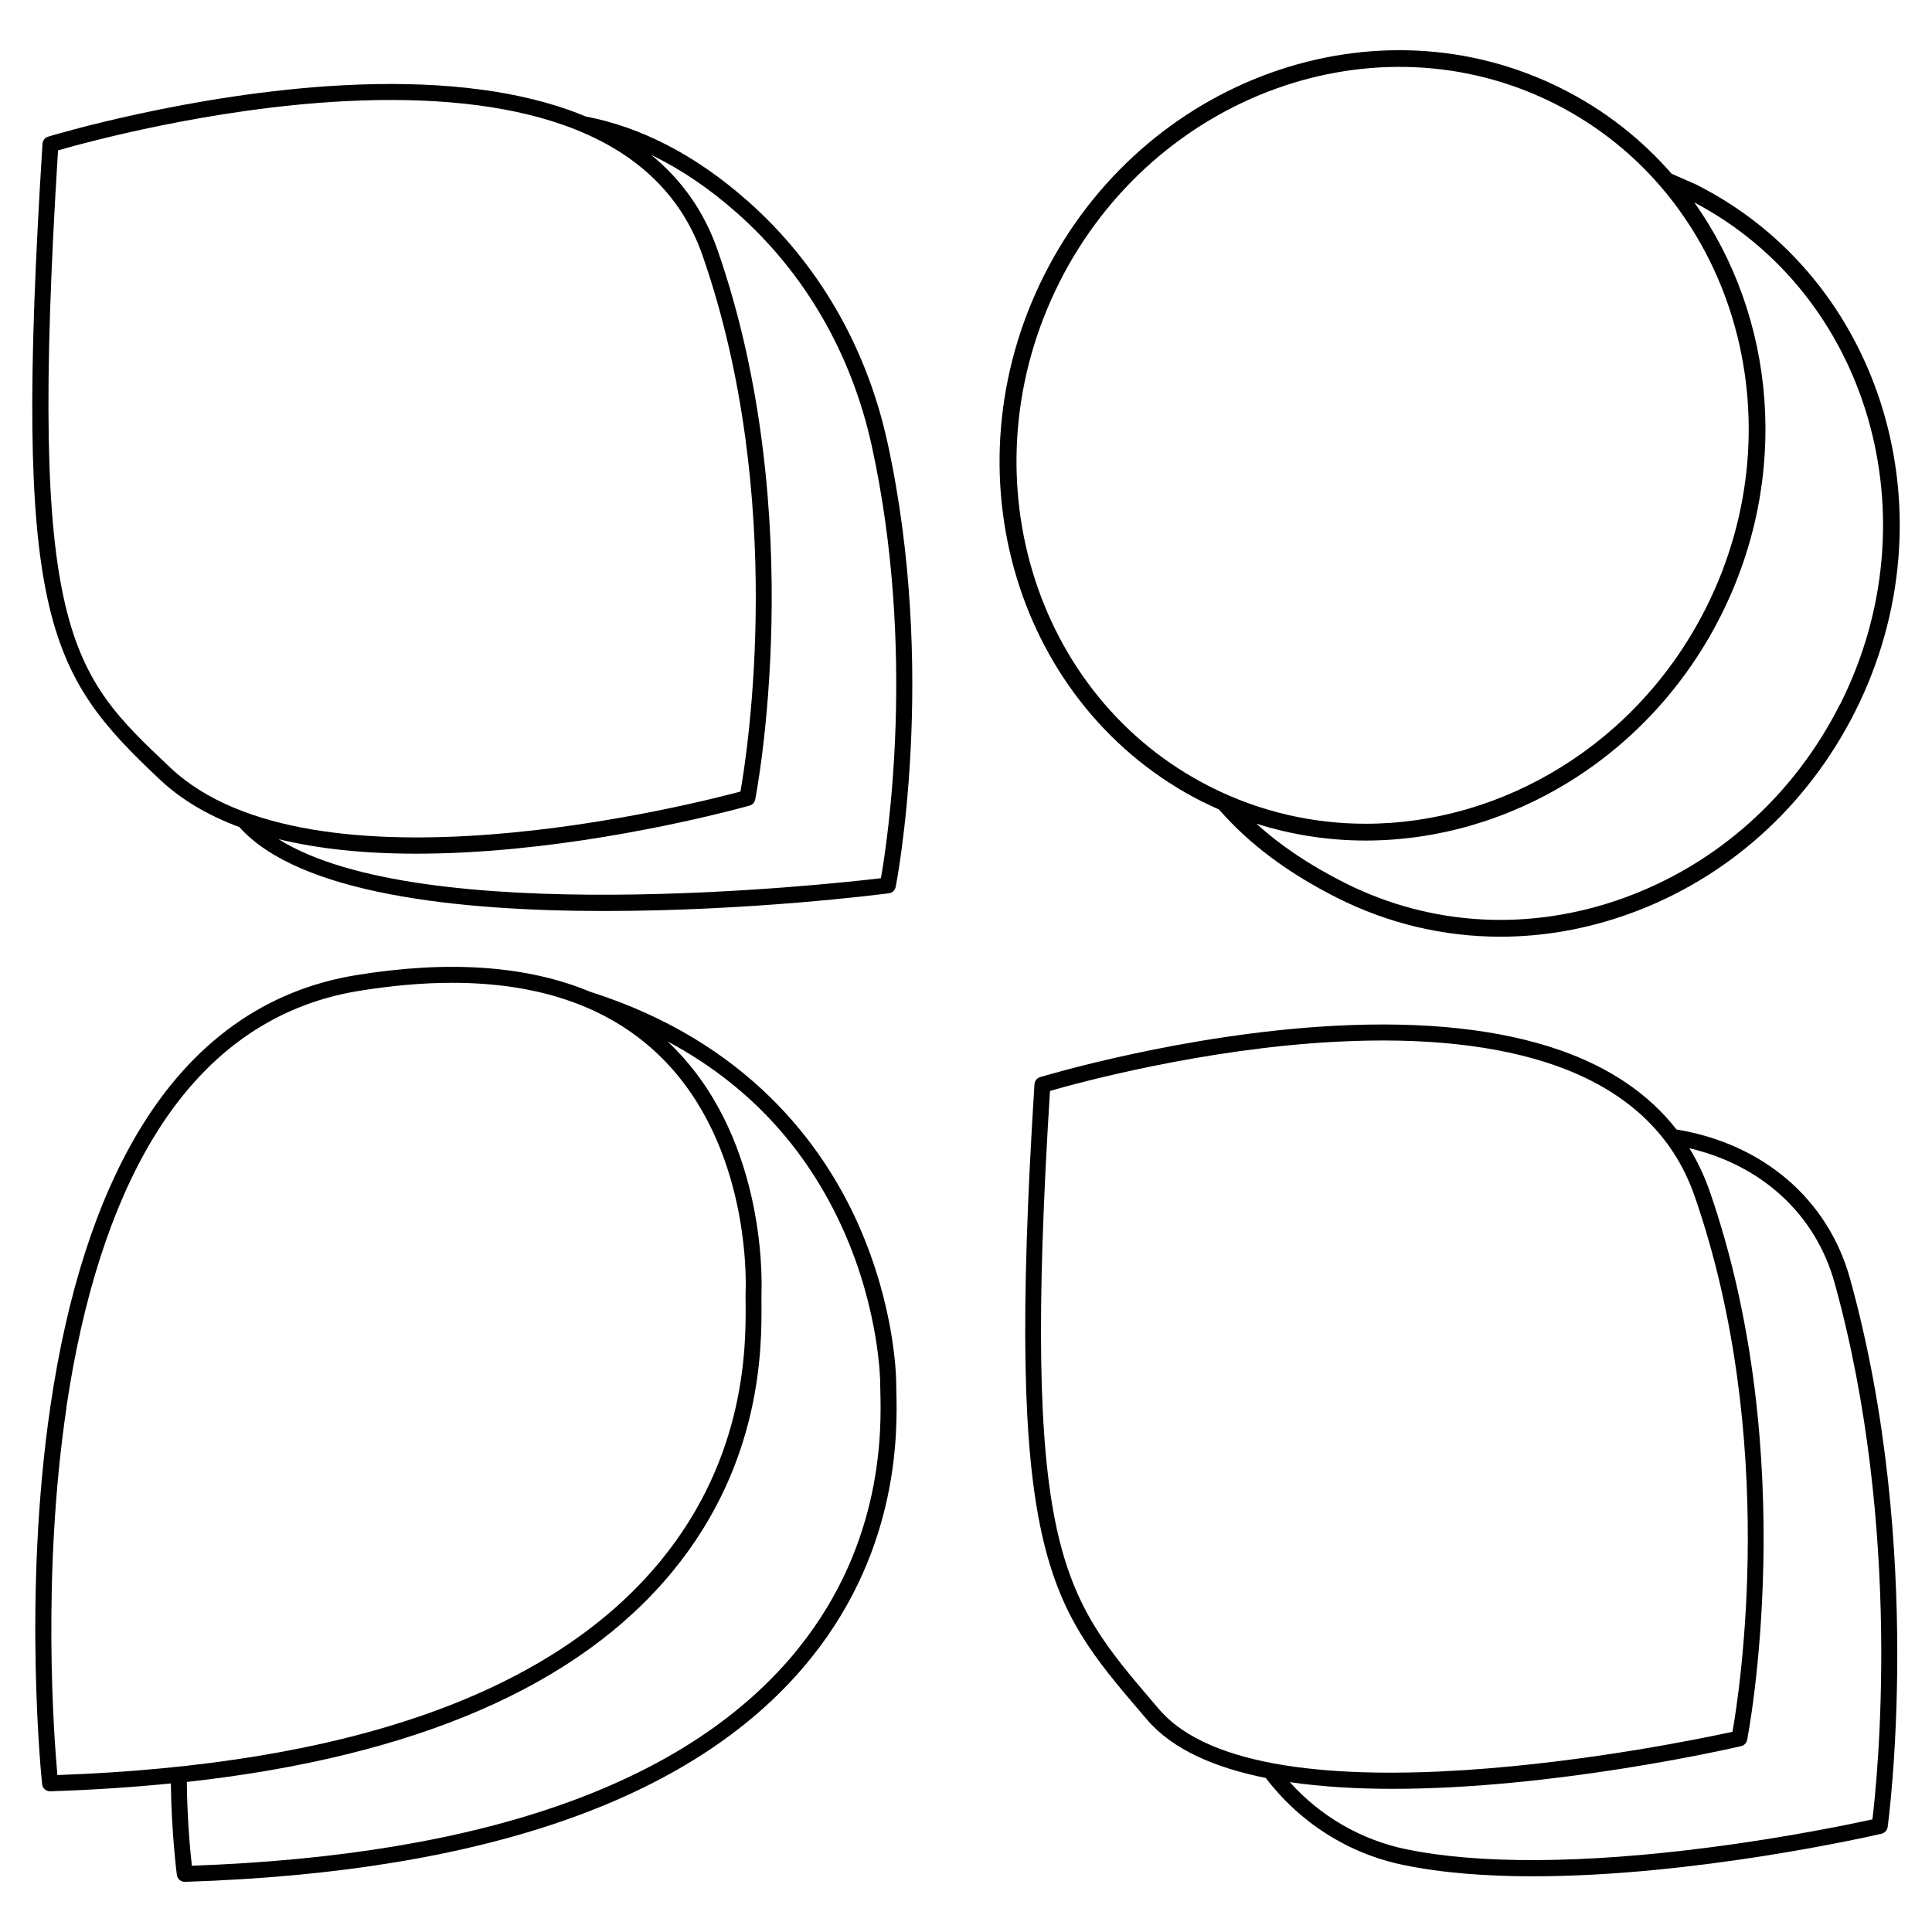
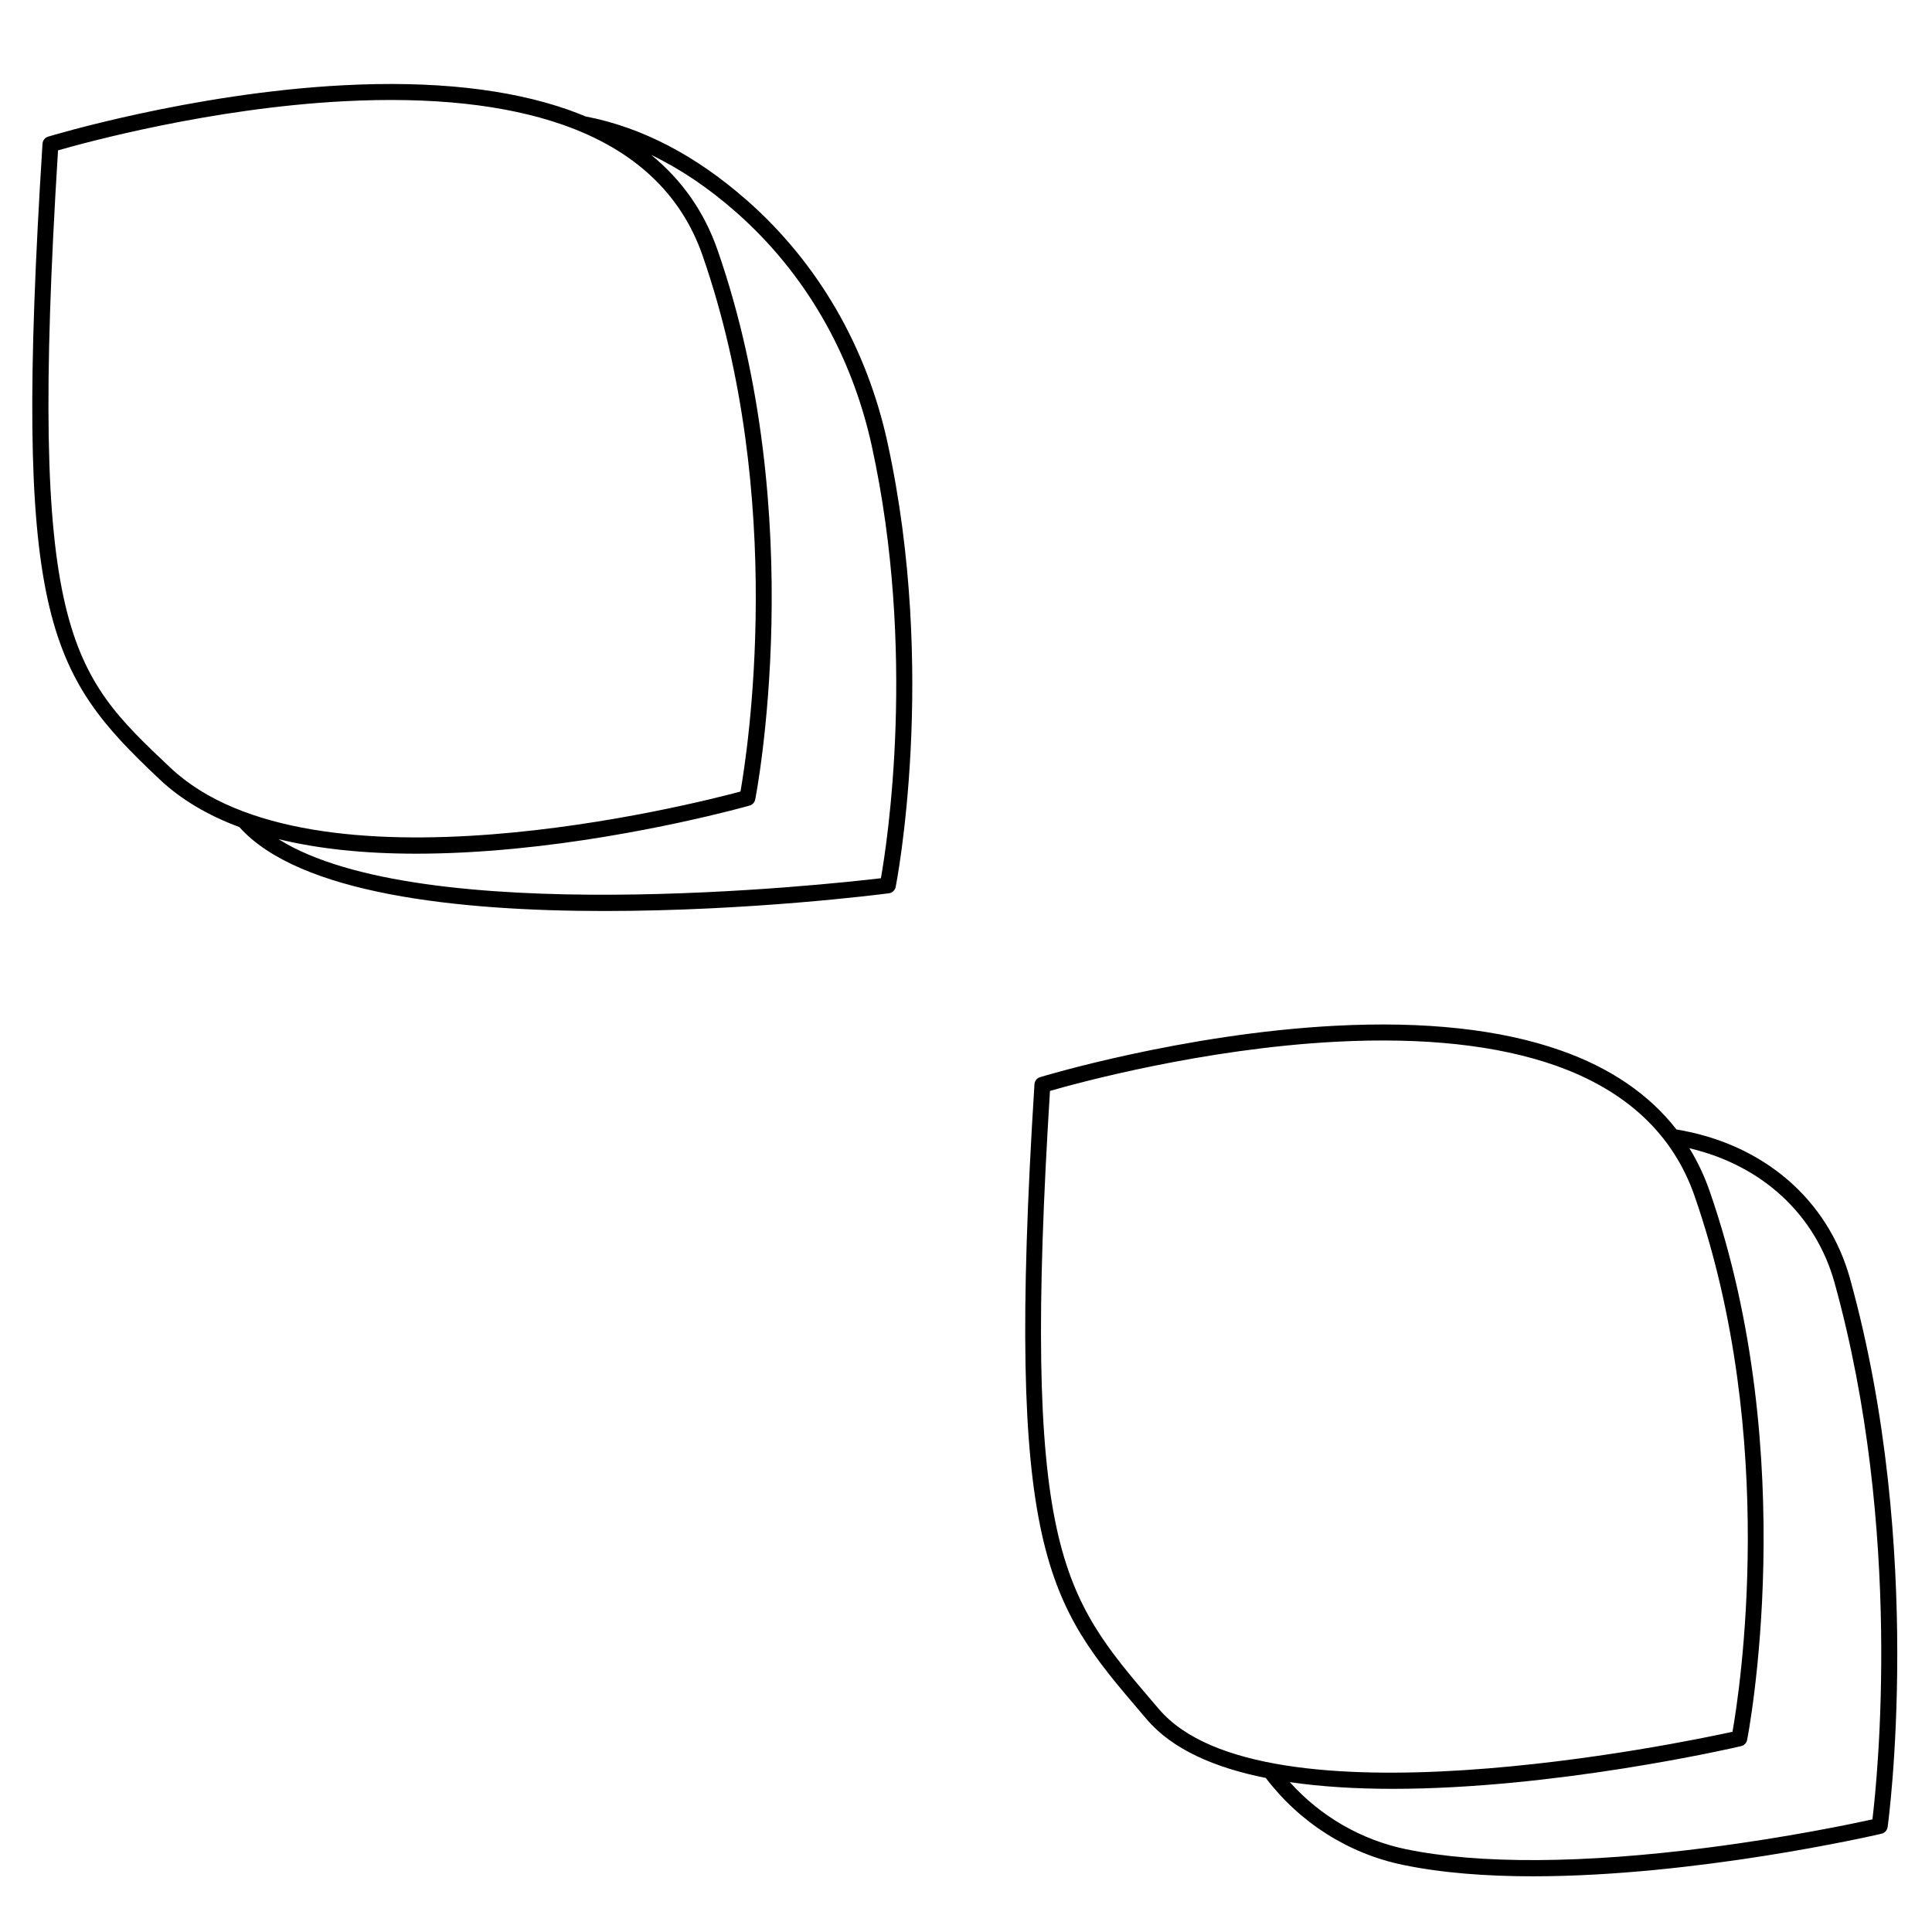
<svg xmlns="http://www.w3.org/2000/svg" id="Calque_1" data-name="Calque 1" version="1.1" viewBox="0 0 300 300">
  <defs>
    <style>
      .cls-1 {
        fill: #000;
        stroke-width: 0px;
      }
    </style>
  </defs>
  <path class="cls-1" d="M116,31.13c-7.93-7-16.36-11.38-25.07-13.05-.87-.36-1.75-.71-2.67-1.03-9.28-3.26-21.04-4.54-34.97-3.81-23.59,1.23-45.6,7.91-45.82,7.98-.49.15-.84.59-.87,1.11-4.63,73.46.68,82.18,18.18,98.68,3.28,3.1,7.42,5.57,12.39,7.42,9.3,10.4,34.01,13.03,56.67,13.03s42.51-2.54,44.18-2.75c.53-.07.95-.46,1.06-.98.07-.33,6.54-33.28-1.27-69.01-3.25-14.88-10.79-27.88-21.8-37.59ZM9.01,23.35c4.18-1.2,23.67-6.55,44.41-7.63,13.6-.71,25.05.52,34.02,3.67,11.03,3.87,18.31,10.68,21.64,20.25,13.17,37.83,6.94,77.38,5.9,83.27-7.3,1.96-66.54,17.03-88.51-3.69-15.63-14.74-22.14-20.88-17.46-95.86ZM136.8,136.37c-8.29.98-71.47,7.87-93.56-6.07,6.14,1.5,13.27,2.26,21.37,2.26,4.79,0,9.93-.26,15.39-.79,19.48-1.89,36.23-6.63,36.4-6.68.45-.13.78-.49.87-.95.09-.43,8.58-43.86-5.85-85.32-2.06-5.92-5.51-10.85-10.3-14.76,4.53,2.17,8.95,5.15,13.23,8.93,10.61,9.36,17.87,21.9,21.02,36.26,6.99,31.98,2.38,61.69,1.42,67.11Z" />
-   <path class="cls-1" d="M260.31,175.37c-4.24-5.44-10.26-9.56-18.02-12.28-9.28-3.26-21.05-4.54-34.97-3.81-23.59,1.23-45.6,7.91-45.82,7.98-.49.15-.84.59-.87,1.11-4.59,72.81,2.06,80.59,16.62,97.65l.84.98c3.98,4.67,10.58,7.5,18.46,9.08,5.29,6.95,12.82,11.73,21.26,13.49,6.15,1.28,13.1,1.78,20.23,1.78,25.23,0,52.66-6.27,54.12-6.61.5-.12.88-.53.95-1.03.06-.42,5.88-42.95-5.84-85.17-3.42-12.32-13.48-20.94-26.96-23.16ZM179.96,265.39l-.84-.98c-7.12-8.34-12.27-14.37-15.04-27.09-2.87-13.18-3.19-33.52-1.04-67.92,4.18-1.21,23.71-6.56,44.45-7.64,13.6-.71,25.03.53,34,3.68,11.02,3.87,18.3,10.68,21.63,20.24,13.14,37.75,6.97,77.2,5.9,83.23-7.94,1.74-73.02,15.29-89.05-3.51ZM290.76,282.51c-2.91.64-13.04,2.78-25.5,4.38-19.43,2.51-35.67,2.59-46.96.25-6.96-1.45-13.25-5.1-18.02-10.41,5.02.73,10.45,1.04,15.98,1.04,25.04,0,52.25-6.2,54.1-6.63.47-.11.84-.49.93-.96.09-.43,8.58-43.86-5.85-85.32-.82-2.34-1.86-4.52-3.11-6.56,11.27,2.64,19.59,10.28,22.54,20.89,10.67,38.44,6.63,77.15,5.88,83.31Z" />
-   <path class="cls-1" d="M139.16,214.72c0-.47-.07-11.61-5.95-24.74-5.43-12.12-17.04-28.19-41.57-35.98-9.75-4.06-21.92-4.93-36.34-2.58-14.1,2.3-25.45,10.42-33.71,24.14-6.54,10.86-11.17,25.23-13.75,42.72-4.38,29.66-1.33,58.49-1.3,58.77.07.63.6,1.1,1.23,1.1.01,0,.03,0,.04,0,6.52-.21,12.75-.62,18.72-1.22.09,7.66.92,14.13.93,14.2.08.62.61,1.08,1.23,1.08.01,0,.03,0,.04,0,47.25-1.51,79.98-13.23,97.29-34.85,13.76-17.18,13.31-35.43,13.16-41.43-.01-.49-.02-.89-.02-1.21ZM10.3,218.6c2.54-17.15,7.06-31.21,13.43-41.78,7.87-13.06,18.63-20.78,31.98-22.95,5.14-.84,9.98-1.26,14.51-1.26,12.91,0,23.28,3.4,30.95,10.17,15.08,13.32,14.7,35.36,14.61,37.83-.02.44-.01,1.01,0,1.74.04,6.49.15,23.74-13.18,39.99-16.78,20.47-48.3,31.67-93.69,33.29-.51-5.62-2.45-31.02,1.41-57.04ZM124.09,255.82c-16.7,20.86-48.42,32.25-94.3,33.89-.24-2.17-.73-7.27-.78-13.01,35.51-3.93,60.86-14.91,75.49-32.77,13.89-16.95,13.78-34.84,13.74-41.58,0-.7,0-1.25,0-1.63.1-2.54.48-24.89-14.6-39.02,12.36,6.6,21.51,16.39,27.27,29.21,5.69,12.66,5.77,23.71,5.77,23.82,0,.33,0,.76.02,1.27.14,5.77.57,23.35-12.62,39.82Z" />
-   <path class="cls-1" d="M186.81,124.53c.82.41,1.65.8,2.48,1.17,4.67,5.36,10.69,9.86,18.37,13.73,7.96,4,16.57,6.02,25.31,6.02,6.69,0,13.45-1.18,20.03-3.56,15.17-5.47,27.62-16.62,35.06-31.4,15.37-30.54,4.31-67.24-24.65-81.82-.02,0-.04-.02-.06-.03l-3.78-1.66c-4.66-5.34-10.36-9.86-17.02-13.2-28.96-14.58-65.03-1.6-80.41,28.94-15.37,30.54-4.31,67.24,24.65,81.82ZM285.74,109.31c-7.14,14.18-19.08,24.88-33.62,30.13-14.52,5.24-29.89,4.4-43.29-2.34-5.42-2.73-9.95-5.76-13.74-9.2,5.56,1.76,11.28,2.62,16.97,2.62,22.19,0,44.06-12.9,55.15-34.92,10.9-21.65,8.51-46.39-4.12-64.16,27.05,14.22,37.23,48.93,22.66,77.89ZM164.48,43.88c14.73-29.26,49.23-41.72,76.91-27.79,27.68,13.93,38.22,49.07,23.5,78.33-10.63,21.12-31.57,33.49-52.81,33.49-8.18,0-16.4-1.83-24.09-5.71-27.68-13.93-38.22-49.07-23.5-78.33Z" />
+   <path class="cls-1" d="M260.31,175.37c-4.24-5.44-10.26-9.56-18.02-12.28-9.28-3.26-21.05-4.54-34.97-3.81-23.59,1.23-45.6,7.91-45.82,7.98-.49.15-.84.59-.87,1.11-4.59,72.81,2.06,80.59,16.62,97.65l.84.98c3.98,4.67,10.58,7.5,18.46,9.08,5.29,6.95,12.82,11.73,21.26,13.49,6.15,1.28,13.1,1.78,20.23,1.78,25.23,0,52.66-6.27,54.12-6.61.5-.12.88-.53.95-1.03.06-.42,5.88-42.95-5.84-85.17-3.42-12.32-13.48-20.94-26.96-23.16ZM179.96,265.39l-.84-.98c-7.12-8.34-12.27-14.37-15.04-27.09-2.87-13.18-3.19-33.52-1.04-67.92,4.18-1.21,23.71-6.56,44.45-7.64,13.6-.71,25.03.53,34,3.68,11.02,3.87,18.3,10.68,21.63,20.24,13.14,37.75,6.97,77.2,5.9,83.23-7.94,1.74-73.02,15.29-89.05-3.51M290.76,282.51c-2.91.64-13.04,2.78-25.5,4.38-19.43,2.51-35.67,2.59-46.96.25-6.96-1.45-13.25-5.1-18.02-10.41,5.02.73,10.45,1.04,15.98,1.04,25.04,0,52.25-6.2,54.1-6.63.47-.11.84-.49.93-.96.09-.43,8.58-43.86-5.85-85.32-.82-2.34-1.86-4.52-3.11-6.56,11.27,2.64,19.59,10.28,22.54,20.89,10.67,38.44,6.63,77.15,5.88,83.31Z" />
</svg>